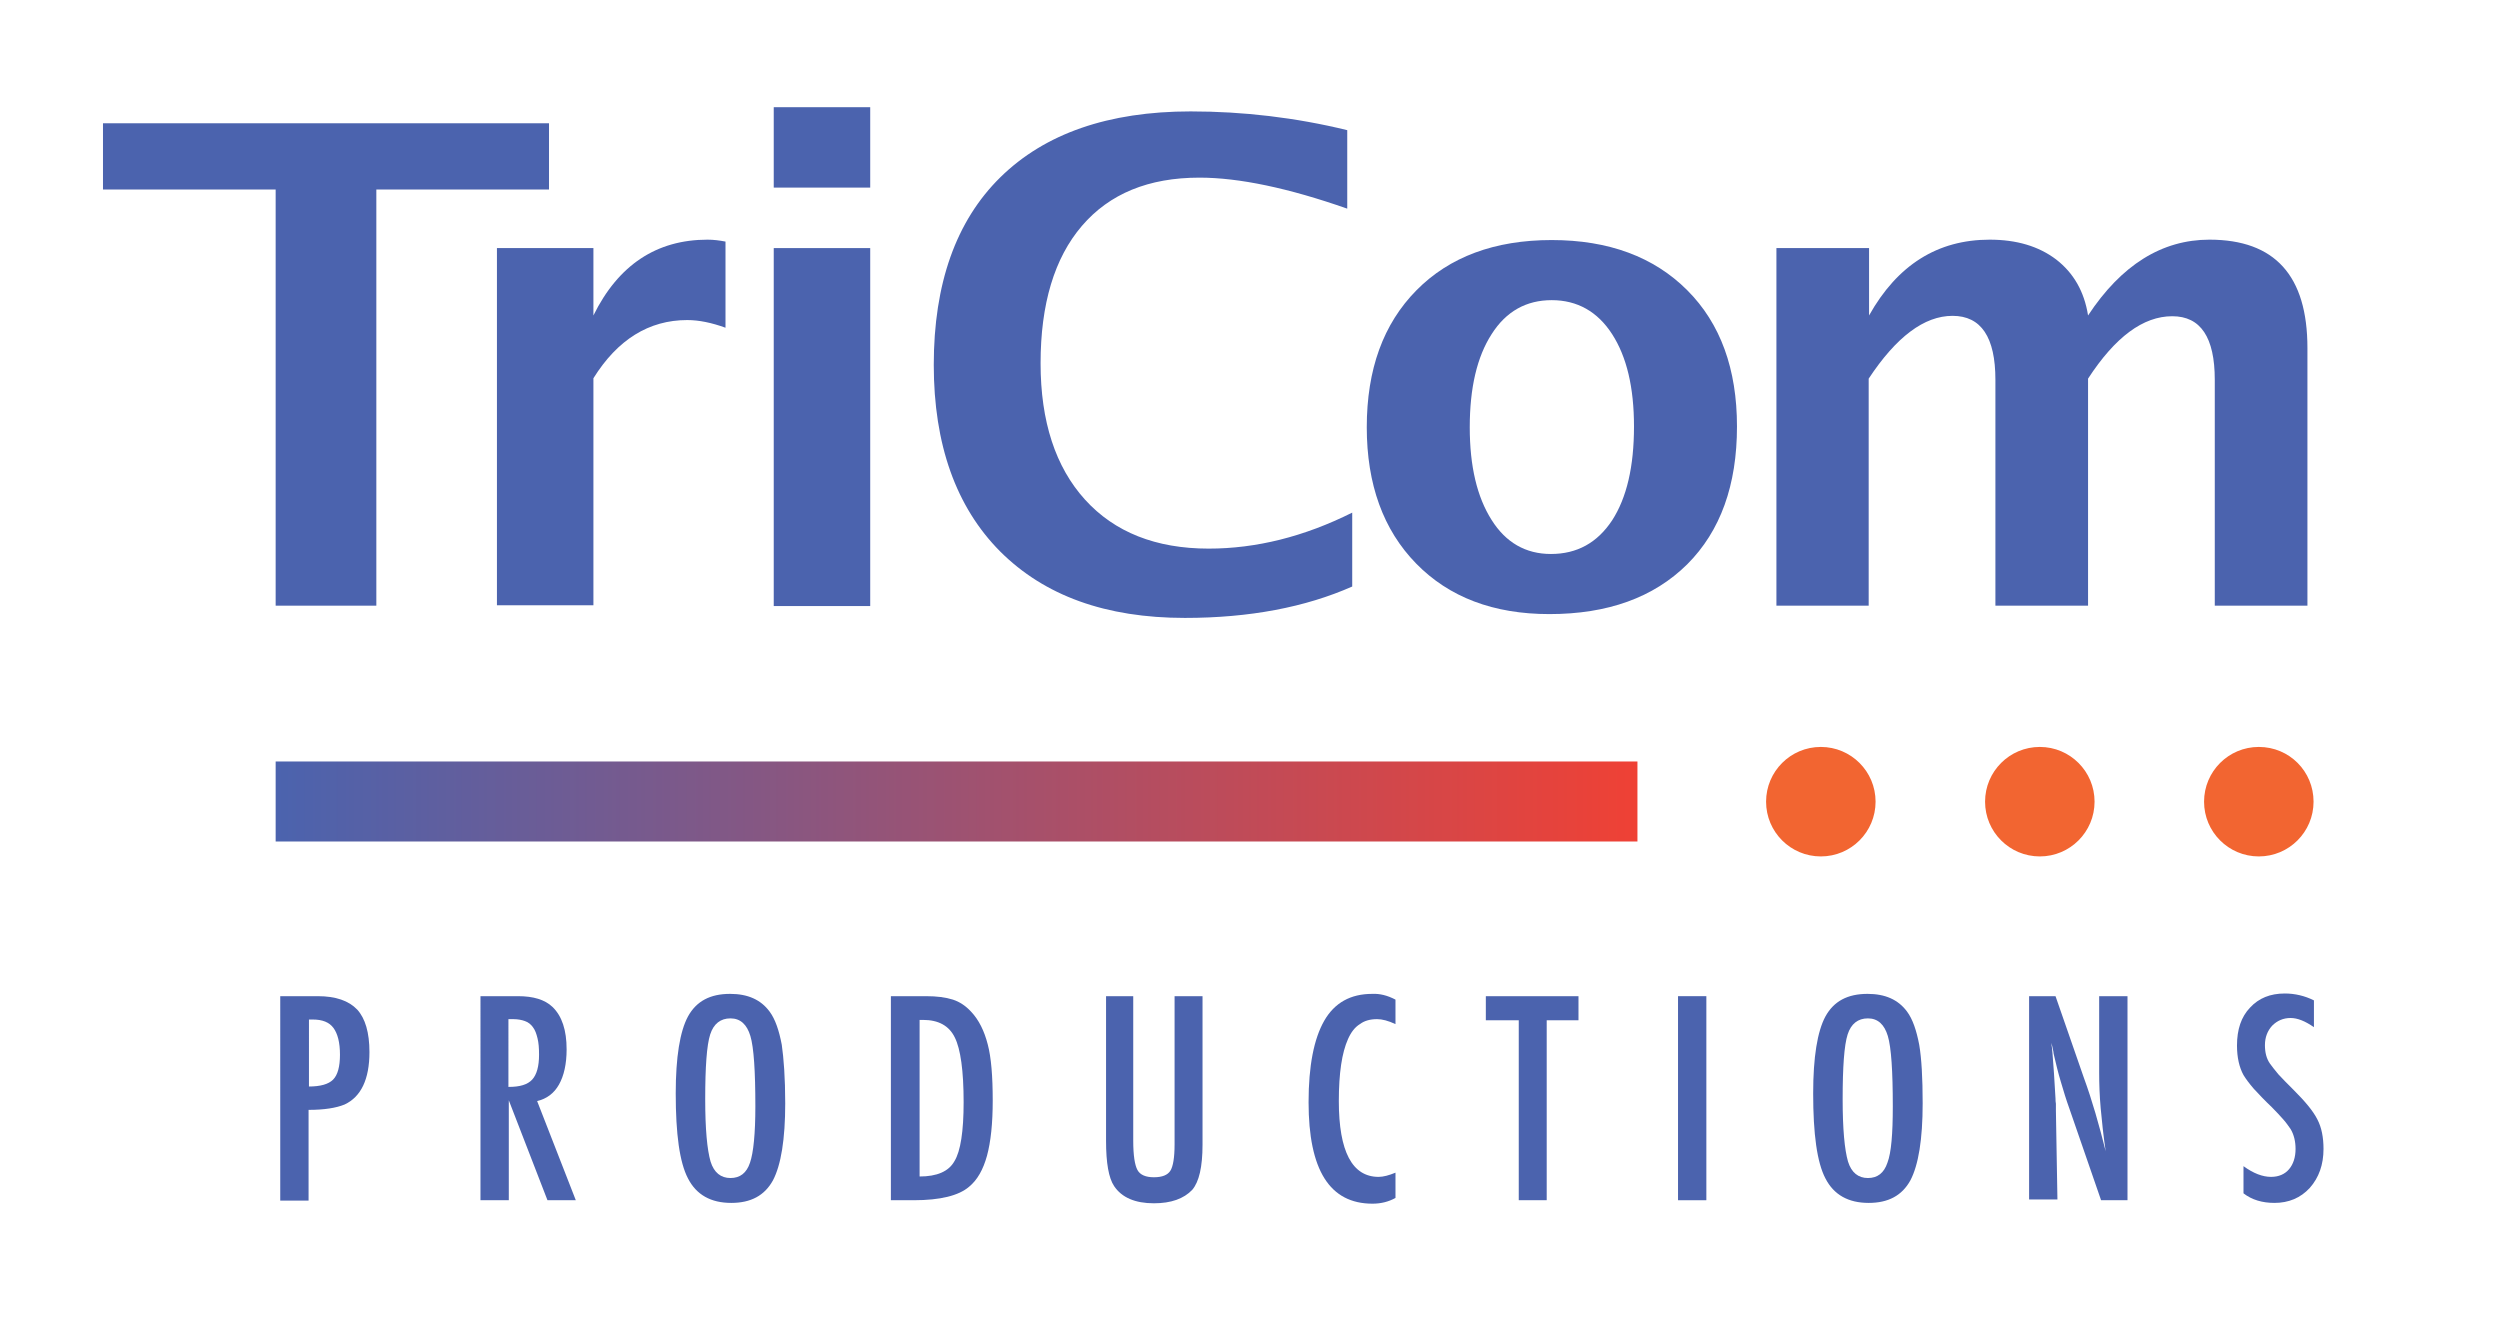
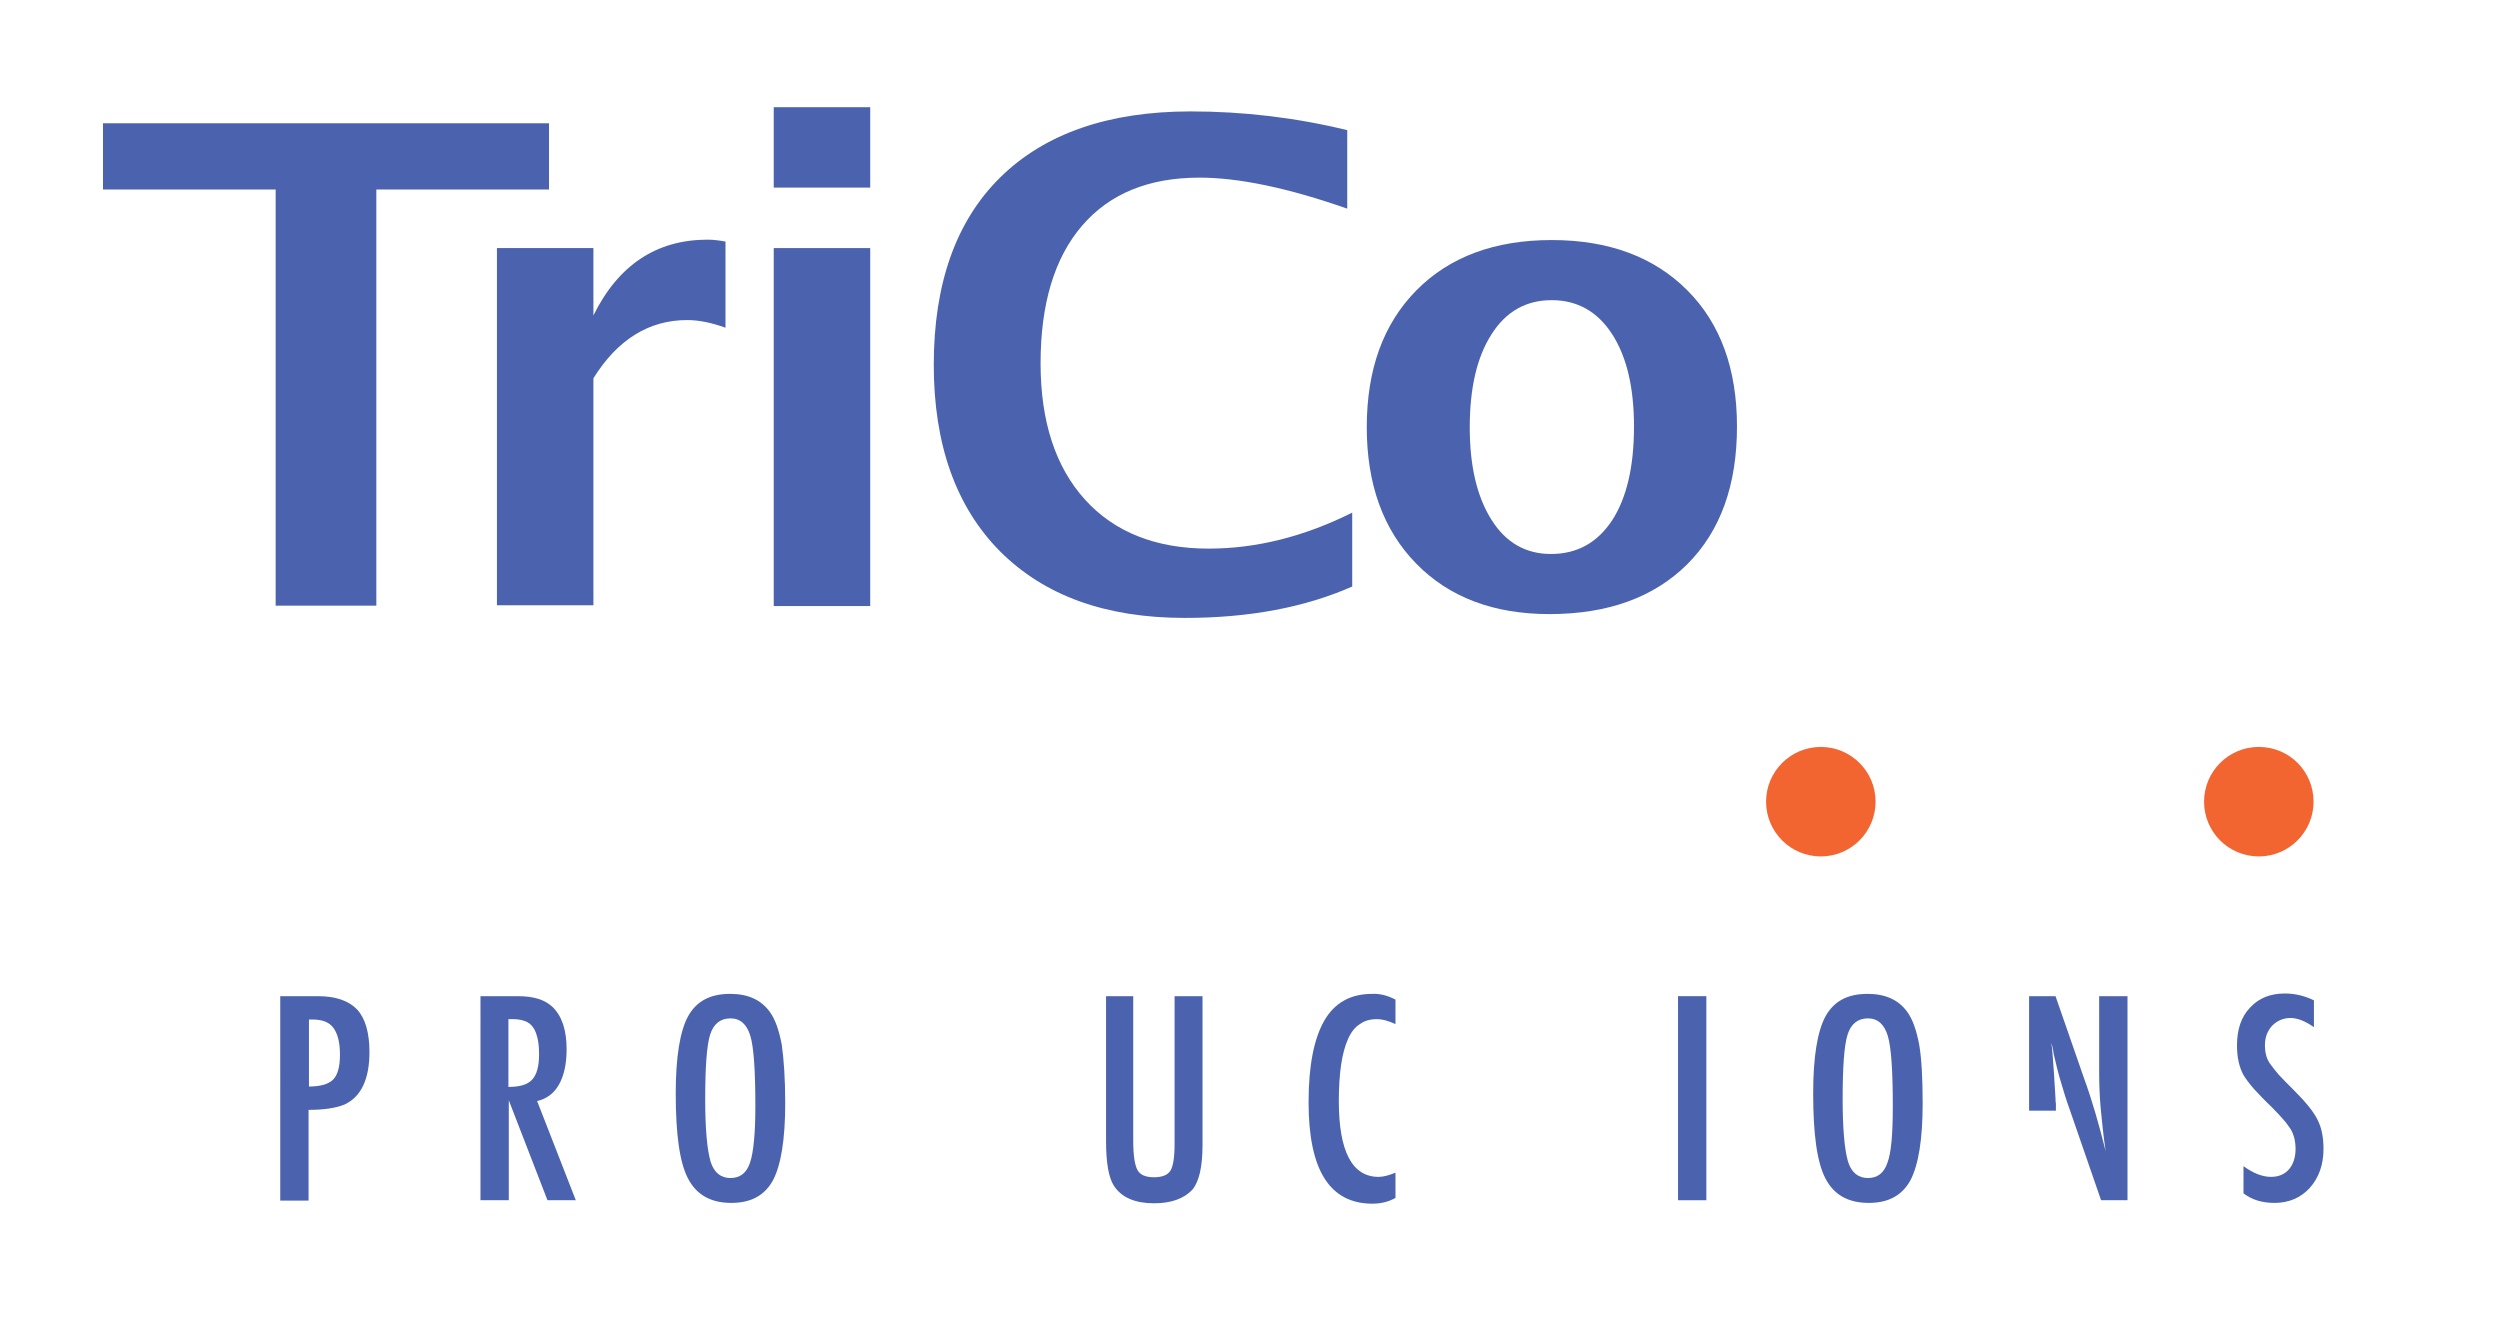
<svg xmlns="http://www.w3.org/2000/svg" version="1.1" id="Layer_1" x="0px" y="0px" viewBox="0 0 653 347" style="enable-background:new 0 0 653 347;" xml:space="preserve">
  <style type="text/css">
	.st0{fill:#4B63AE;}
	.st1{fill:url(#SVGID_1_);}
	.st2{fill:#F26531;}
</style>
  <g>
    <g>
      <path class="st0" d="M72,158.2V49.5H26.9V32.2h116.5v17.3H98.3v108.7H72z" />
      <path class="st0" d="M129.8,158.3V64.8H155v17.6c6.5-13.2,16.5-19.8,29.8-19.8c1.6,0,3.1,0.2,4.7,0.5v22.5c-3.6-1.3-6.9-2-10-2    c-10,0-18.2,5.1-24.5,15.2v59.3H129.8z" />
      <path class="st0" d="M202.1,49V28h25.2v21H202.1z M202.1,158.2V64.8h25.2v93.5H202.1z" />
      <path class="st0" d="M353.2,153.2c-12.2,5.4-26.8,8.2-43.7,8.2c-20.7,0-36.7-5.8-48.3-17.4c-11.5-11.6-17.3-27.9-17.3-48.7    c0-21.2,5.8-37.6,17.4-49c11.6-11.4,28.2-17.2,49.7-17.2c13.7,0,27.4,1.6,40.9,4.9v20.5c-15.4-5.4-28.3-8.1-38.6-8.1    c-13.3,0-23.5,4.2-30.7,12.6c-7.2,8.4-10.8,20.4-10.8,35.9c0,15.2,3.9,27.1,11.6,35.6c7.7,8.5,18.5,12.8,32.3,12.8    c12.4,0,24.9-3.1,37.5-9.4V153.2z" />
      <path class="st0" d="M404.7,160.4c-14.6,0-26.2-4.4-34.8-13.2c-8.6-8.8-12.9-20.7-12.9-35.6c0-15.1,4.3-27,13-35.8    c8.6-8.7,20.4-13.1,35.3-13.1c14.9,0,26.7,4.4,35.4,13.1c8.7,8.7,13,20.6,13,35.6c0,15.3-4.3,27.3-13,36    C431.9,156.1,419.9,160.4,404.7,160.4z M405.1,144.7c6.8,0,12.1-2.9,16-8.8c3.8-5.9,5.7-14,5.7-24.5c0-10.2-1.9-18.2-5.7-24.1    c-3.8-5.9-9.1-8.9-15.8-8.9c-6.6,0-11.9,2.9-15.7,8.9c-3.8,5.9-5.7,14-5.7,24.3c0,10.2,1.9,18.2,5.7,24.2    C393.3,141.7,398.5,144.7,405.1,144.7z" />
-       <path class="st0" d="M464,158.3V64.8h24.2v17.6c7.4-13.2,17.9-19.8,31.5-19.8c7,0,12.8,1.7,17.4,5.2c4.5,3.5,7.3,8.3,8.3,14.6    c8.7-13.2,19.3-19.8,31.7-19.8c17.1,0,25.6,9.4,25.6,28.3v67.3h-24.2V99.2c0-11.1-3.7-16.6-11.1-16.6c-7.6,0-14.9,5.4-22,16.3    v59.3h-24.2V99.2c0-11.1-3.7-16.7-11.2-16.7c-7.4,0-14.7,5.5-21.9,16.4v59.3H464z" />
    </g>
    <g>
      <path class="st0" d="M73.2,260.2H83c4.7,0,8.1,1.2,10.3,3.5c2.1,2.3,3.2,6,3.2,11.1c0,7.1-2.2,11.7-6.5,13.7    c-2.2,0.9-5.3,1.4-9.4,1.4v23.7h-7.4V260.2z M80.6,283.8c3.1,0,5.2-0.6,6.4-1.8c1.2-1.2,1.8-3.4,1.8-6.5c0-3.2-0.6-5.5-1.7-7    c-1.1-1.5-2.9-2.2-5.4-2.2h-1V283.8z" />
      <path class="st0" d="M125.5,260.2h9.8c4,0,7,0.9,9,2.8c2.5,2.4,3.7,6.1,3.7,11.1c0,3.8-0.7,6.9-2,9.2c-1.3,2.3-3.2,3.7-5.7,4.3    l10.1,25.9H143l-10.1-26.1v26.1h-7.4V260.2z M132.9,283.9c2.9,0,4.9-0.6,6.1-1.9c1.2-1.3,1.8-3.5,1.8-6.5c0-1.7-0.1-3.1-0.4-4.3    c-0.3-1.2-0.6-2.1-1.2-2.9c-0.5-0.7-1.2-1.3-2.1-1.6c-0.8-0.3-1.9-0.5-3-0.5h-1.3V283.9z" />
      <path class="st0" d="M205.1,288.2c0,9.4-1.1,16.1-3.2,20.1c-2.2,4-5.8,5.9-10.9,5.9c-5.3,0-9.1-2.1-11.3-6.4    c-2.2-4.2-3.2-11.6-3.2-22.2c0-9.5,1.1-16.2,3.2-20.1c2.2-4,5.8-5.9,11-5.9c4.6,0,8,1.5,10.3,4.6c1.5,2,2.5,5,3.2,8.7    C204.7,276.4,205.1,281.5,205.1,288.2z M197.3,289c0-9.2-0.4-15.4-1.3-18.4c-0.9-3-2.6-4.6-5.2-4.6c-2.6,0-4.4,1.4-5.3,4.2    c-0.9,2.8-1.3,8.5-1.3,16.9c0,7.8,0.5,13.2,1.4,16.3c0.9,2.9,2.7,4.3,5.2,4.3c2.5,0,4.2-1.3,5.1-4    C196.8,301.1,197.3,296.1,197.3,289z" />
-       <path class="st0" d="M232.8,260.2h9.1c2.8,0,5.1,0.3,7,0.9c1.8,0.6,3.3,1.6,4.7,3.1c2.1,2.2,3.5,5.1,4.4,8.6    c0.9,3.4,1.3,8.3,1.3,14.7c0,5.9-0.5,10.7-1.5,14.4c-1,3.6-2.5,6.3-4.7,8.1c-2.7,2.3-7.5,3.5-14.4,3.5h-6V260.2z M240.2,307.3    c4.5,0,7.6-1.3,9.1-4c1.6-2.6,2.4-7.8,2.4-15.4c0-8.2-0.8-13.9-2.3-16.9c-1.5-3.1-4.3-4.6-8.3-4.6h-0.9V307.3z" />
      <path class="st0" d="M288.7,260.2h7.3v37.7c0,3.9,0.4,6.4,1.1,7.7c0.7,1.3,2.2,1.9,4.3,1.9c2.2,0,3.6-0.6,4.3-1.7    c0.7-1.1,1.1-3.4,1.1-6.9v-38.7h7.3V299c0,5.8-0.9,9.7-2.7,11.8c-2.2,2.3-5.5,3.5-10,3.5c-4.9,0-8.4-1.5-10.4-4.5    c-1.4-2.1-2.1-6-2.1-11.8V260.2z" />
      <path class="st0" d="M364.5,261.1v6.4c-1.9-0.9-3.5-1.3-4.8-1.3c-1.8,0-3.3,0.4-4.5,1.3c-1.3,0.8-2.3,2.1-3.1,3.9    c-0.8,1.8-1.4,4-1.8,6.7c-0.4,2.7-0.6,5.9-0.6,9.5c0,13.2,3.5,19.8,10.4,19.8c1.2,0,2.7-0.4,4.4-1.1v6.6c-1.8,1-3.8,1.5-6,1.5    c-11.2,0-16.7-8.8-16.7-26.5c0-9.5,1.4-16.6,4.1-21.3c2.7-4.7,6.9-7,12.5-7C360.4,259.5,362.4,260,364.5,261.1z" />
-       <path class="st0" d="M388.2,260.2h24.1v6.3h-8.3v47h-7.3v-47h-8.6V260.2z" />
      <path class="st0" d="M438.3,260.2h7.4v53.3h-7.4V260.2z" />
      <path class="st0" d="M502.2,288.2c0,9.4-1.1,16.1-3.2,20.1c-2.2,4-5.8,5.9-10.9,5.9c-5.3,0-9.1-2.1-11.3-6.4    c-2.2-4.2-3.2-11.6-3.2-22.2c0-9.5,1.1-16.2,3.2-20.1c2.2-4,5.8-5.9,11-5.9c4.6,0,8,1.5,10.3,4.6c1.5,2,2.5,5,3.2,8.7    C501.9,276.4,502.2,281.5,502.2,288.2z M494.4,289c0-9.2-0.4-15.4-1.3-18.4c-0.9-3-2.6-4.6-5.2-4.6c-2.6,0-4.4,1.4-5.3,4.2    c-0.9,2.8-1.3,8.5-1.3,16.9c0,7.8,0.5,13.2,1.4,16.3c0.9,2.9,2.7,4.3,5.2,4.3c2.5,0,4.2-1.3,5.1-4    C494,301.1,494.4,296.1,494.4,289z" />
-       <path class="st0" d="M530,260.2h6.9l7.4,21.3c2.2,6,4,12.4,5.7,19.2c-0.6-4.1-1-7.9-1.3-11.2c-0.3-3.3-0.4-6.5-0.4-9.4v-19.9h7.4    v53.3h-6.9l-8.3-24c-0.8-2.2-1.5-4.5-2.2-6.9c-0.7-2.3-1.3-4.8-1.9-7.4c0-0.3-0.1-0.7-0.2-1.2c-0.1-0.5-0.2-1-0.4-1.6    c0.1,0.6,0.1,1.1,0.2,1.5c0,0.4,0.1,0.8,0.1,1.1l0.4,5.4l0.4,6.6c0,0.4,0,0.8,0.1,1.3c0,0.5,0,1.1,0,1.8l0.4,23.2H530V260.2z" />
+       <path class="st0" d="M530,260.2h6.9l7.4,21.3c2.2,6,4,12.4,5.7,19.2c-0.6-4.1-1-7.9-1.3-11.2c-0.3-3.3-0.4-6.5-0.4-9.4v-19.9h7.4    v53.3h-6.9l-8.3-24c-0.8-2.2-1.5-4.5-2.2-6.9c-0.7-2.3-1.3-4.8-1.9-7.4c0-0.3-0.1-0.7-0.2-1.2c-0.1-0.5-0.2-1-0.4-1.6    c0.1,0.6,0.1,1.1,0.2,1.5c0,0.4,0.1,0.8,0.1,1.1l0.4,5.4l0.4,6.6c0,0.4,0,0.8,0.1,1.3c0,0.5,0,1.1,0,1.8H530V260.2z" />
      <path class="st0" d="M604.4,261.3v7c-2.3-1.6-4.3-2.4-6.1-2.4c-1.9,0-3.5,0.7-4.8,2c-1.2,1.3-1.9,3-1.9,5.1c0,1.9,0.4,3.5,1.3,4.8    c0.5,0.7,1.2,1.6,2.2,2.8c1,1.1,2.4,2.5,4,4.1c3,3,5.1,5.5,6.2,7.7c1.1,2.1,1.6,4.7,1.6,7.7c0,4.1-1.2,7.5-3.6,10.2    c-2.4,2.6-5.5,3.9-9.2,3.9c-3.2,0-5.9-0.8-8.1-2.5v-7.1c2.6,1.9,5,2.8,7.2,2.8c2,0,3.6-0.7,4.7-2c1.1-1.3,1.7-3.1,1.7-5.3    c0-1.9-0.4-3.7-1.3-5.2c-0.5-0.7-1.1-1.6-1.9-2.5c-0.8-0.9-1.8-2-3-3.2c-1.9-1.8-3.4-3.4-4.7-4.8c-1.2-1.4-2.1-2.6-2.7-3.6    c-1.1-2-1.7-4.6-1.7-7.7c0-4.2,1.1-7.5,3.4-9.9c2.3-2.5,5.3-3.7,9.1-3.7C599.4,259.5,602,260.1,604.4,261.3z" />
    </g>
    <g>
      <linearGradient id="SVGID_1_" gradientUnits="userSpaceOnUse" x1="71.968" y1="209.321" x2="427.623" y2="209.321">
        <stop offset="0" style="stop-color:#4B63AE" />
        <stop offset="1" style="stop-color:#EF4135" />
      </linearGradient>
-       <rect x="72" y="198.9" class="st1" width="355.7" height="20.9" />
    </g>
    <path class="st2" d="M489.9,209.4c0,7.9-6.4,14.3-14.3,14.3c-7.9,0-14.3-6.4-14.3-14.3c0-7.9,6.4-14.3,14.3-14.3   C483.5,195.1,489.9,201.5,489.9,209.4z" />
-     <path class="st2" d="M547.1,209.4c0,7.9-6.4,14.3-14.3,14.3c-7.9,0-14.3-6.4-14.3-14.3c0-7.9,6.4-14.3,14.3-14.3   C540.7,195.1,547.1,201.5,547.1,209.4z" />
    <path class="st2" d="M604.3,209.4c0,7.9-6.4,14.3-14.3,14.3c-7.9,0-14.3-6.4-14.3-14.3c0-7.9,6.4-14.3,14.3-14.3   C598,195.1,604.3,201.5,604.3,209.4z" />
  </g>
</svg>